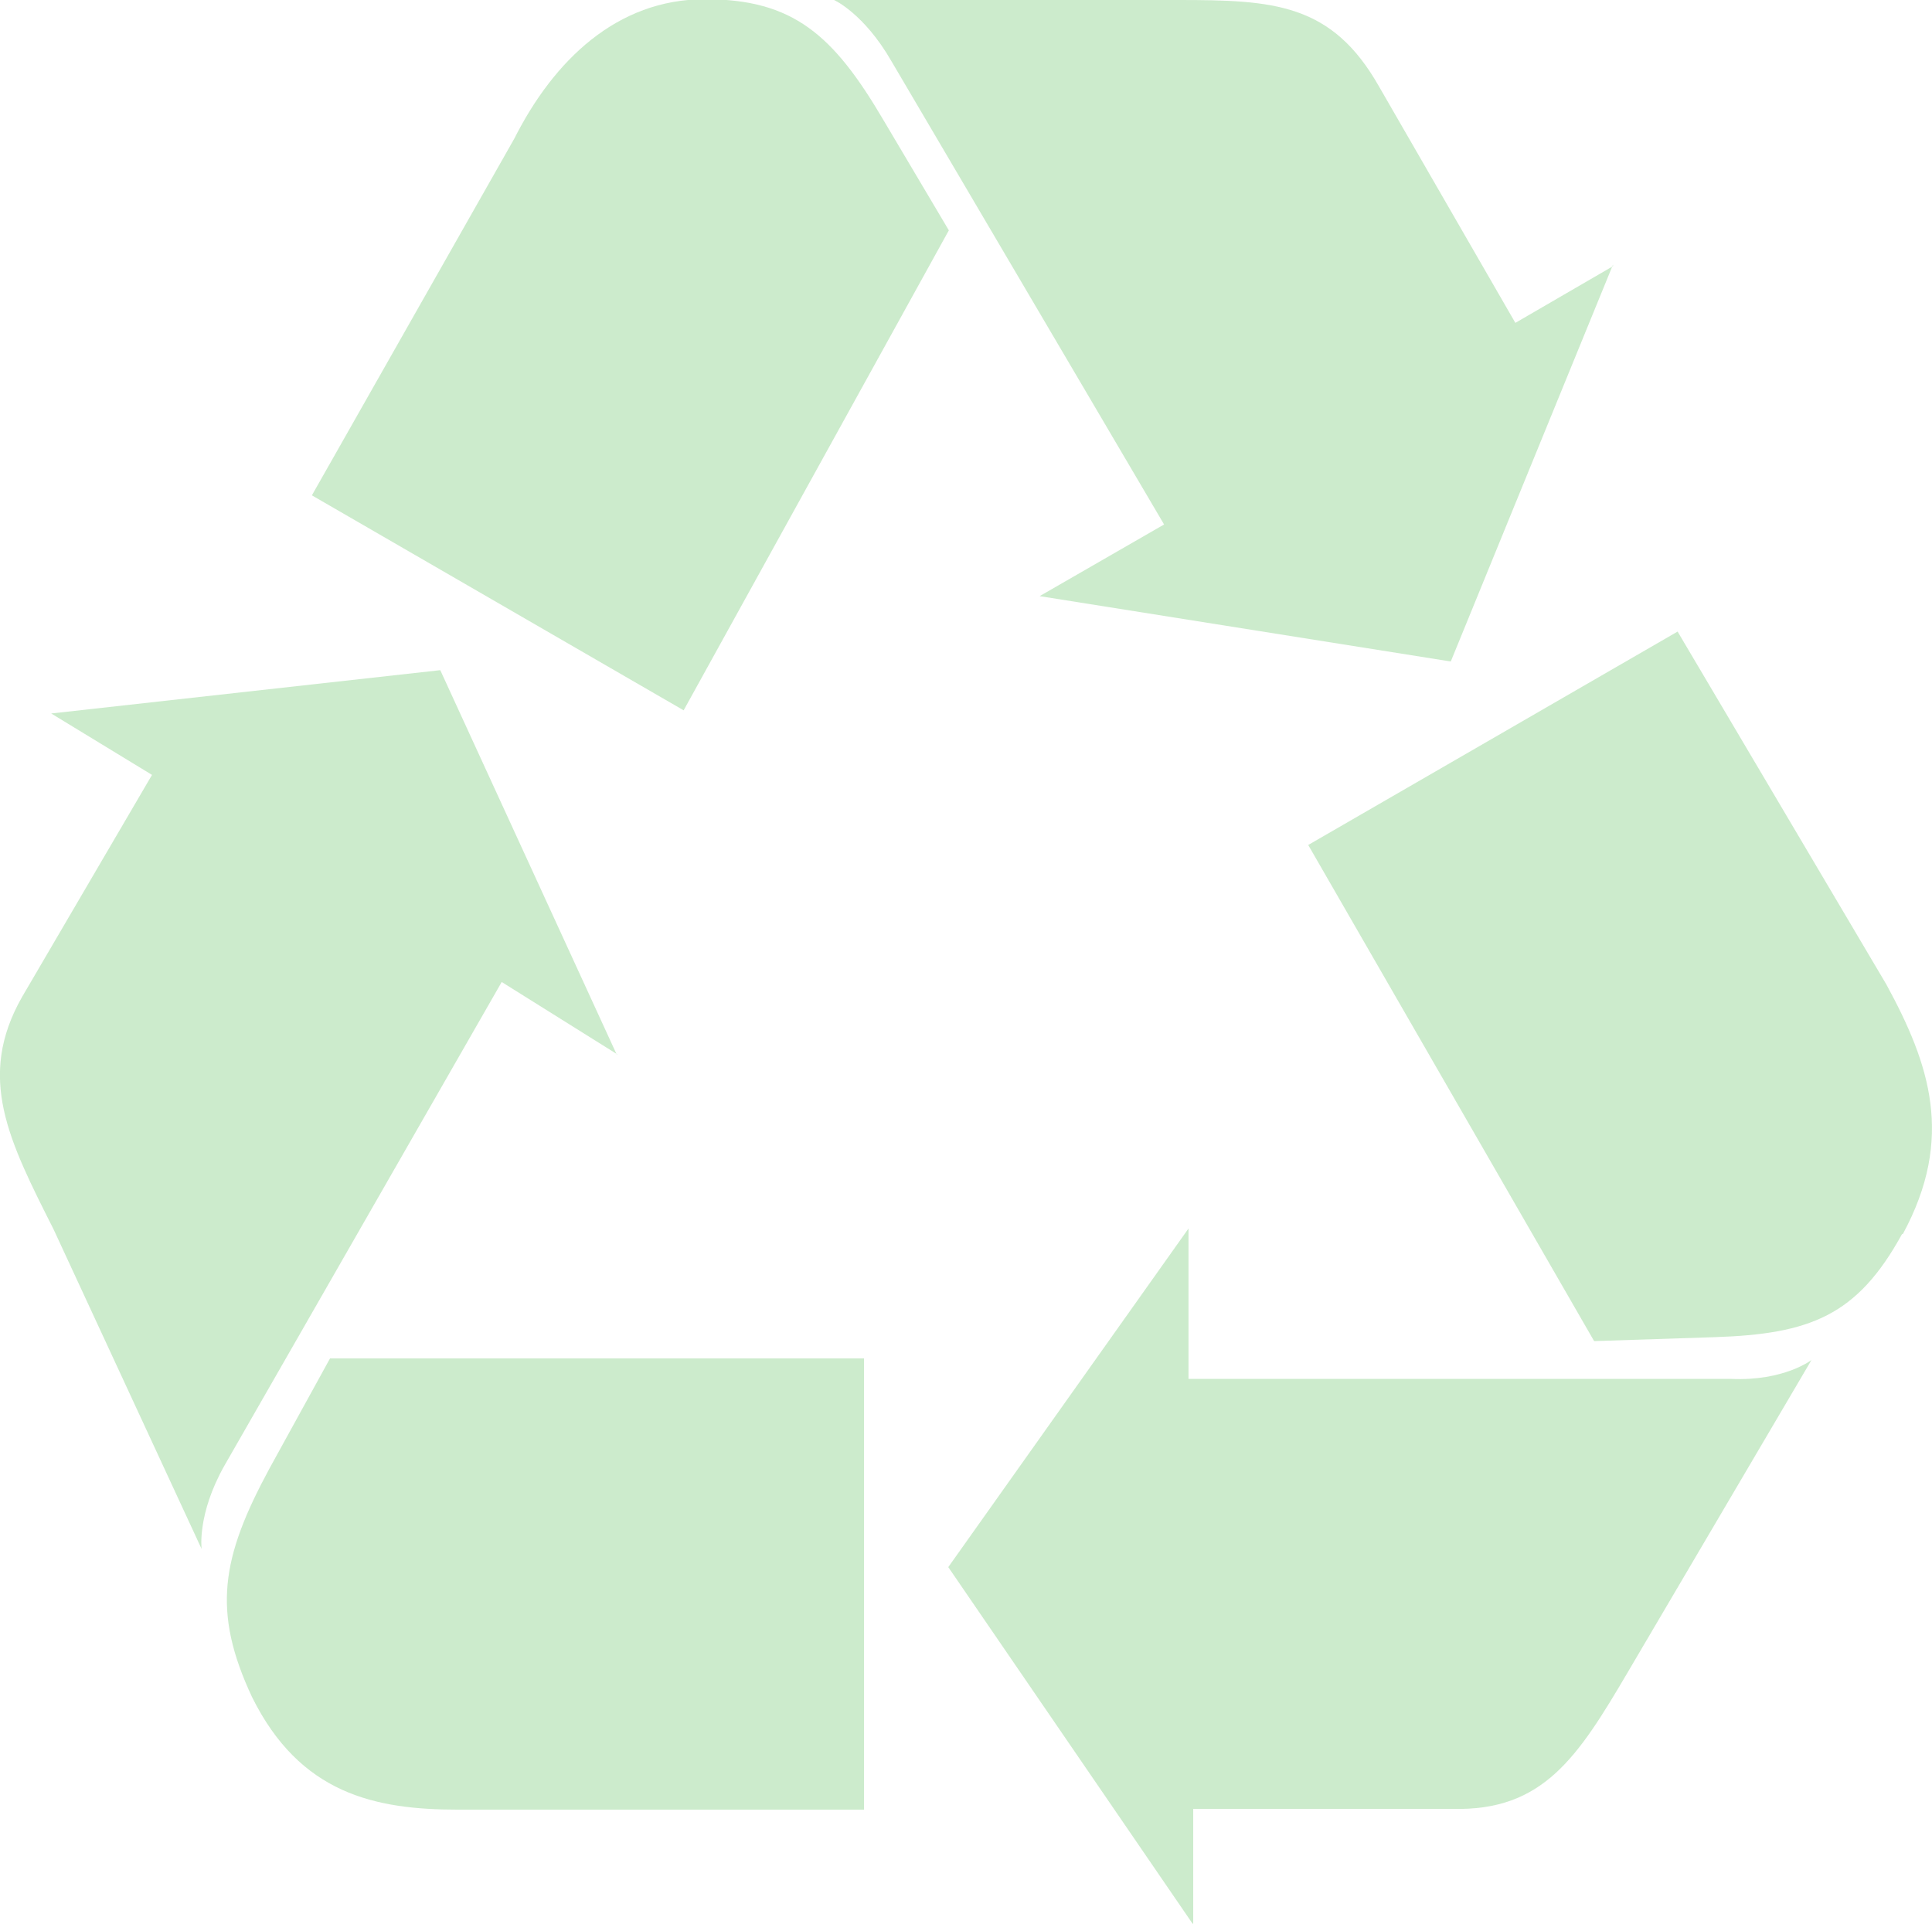
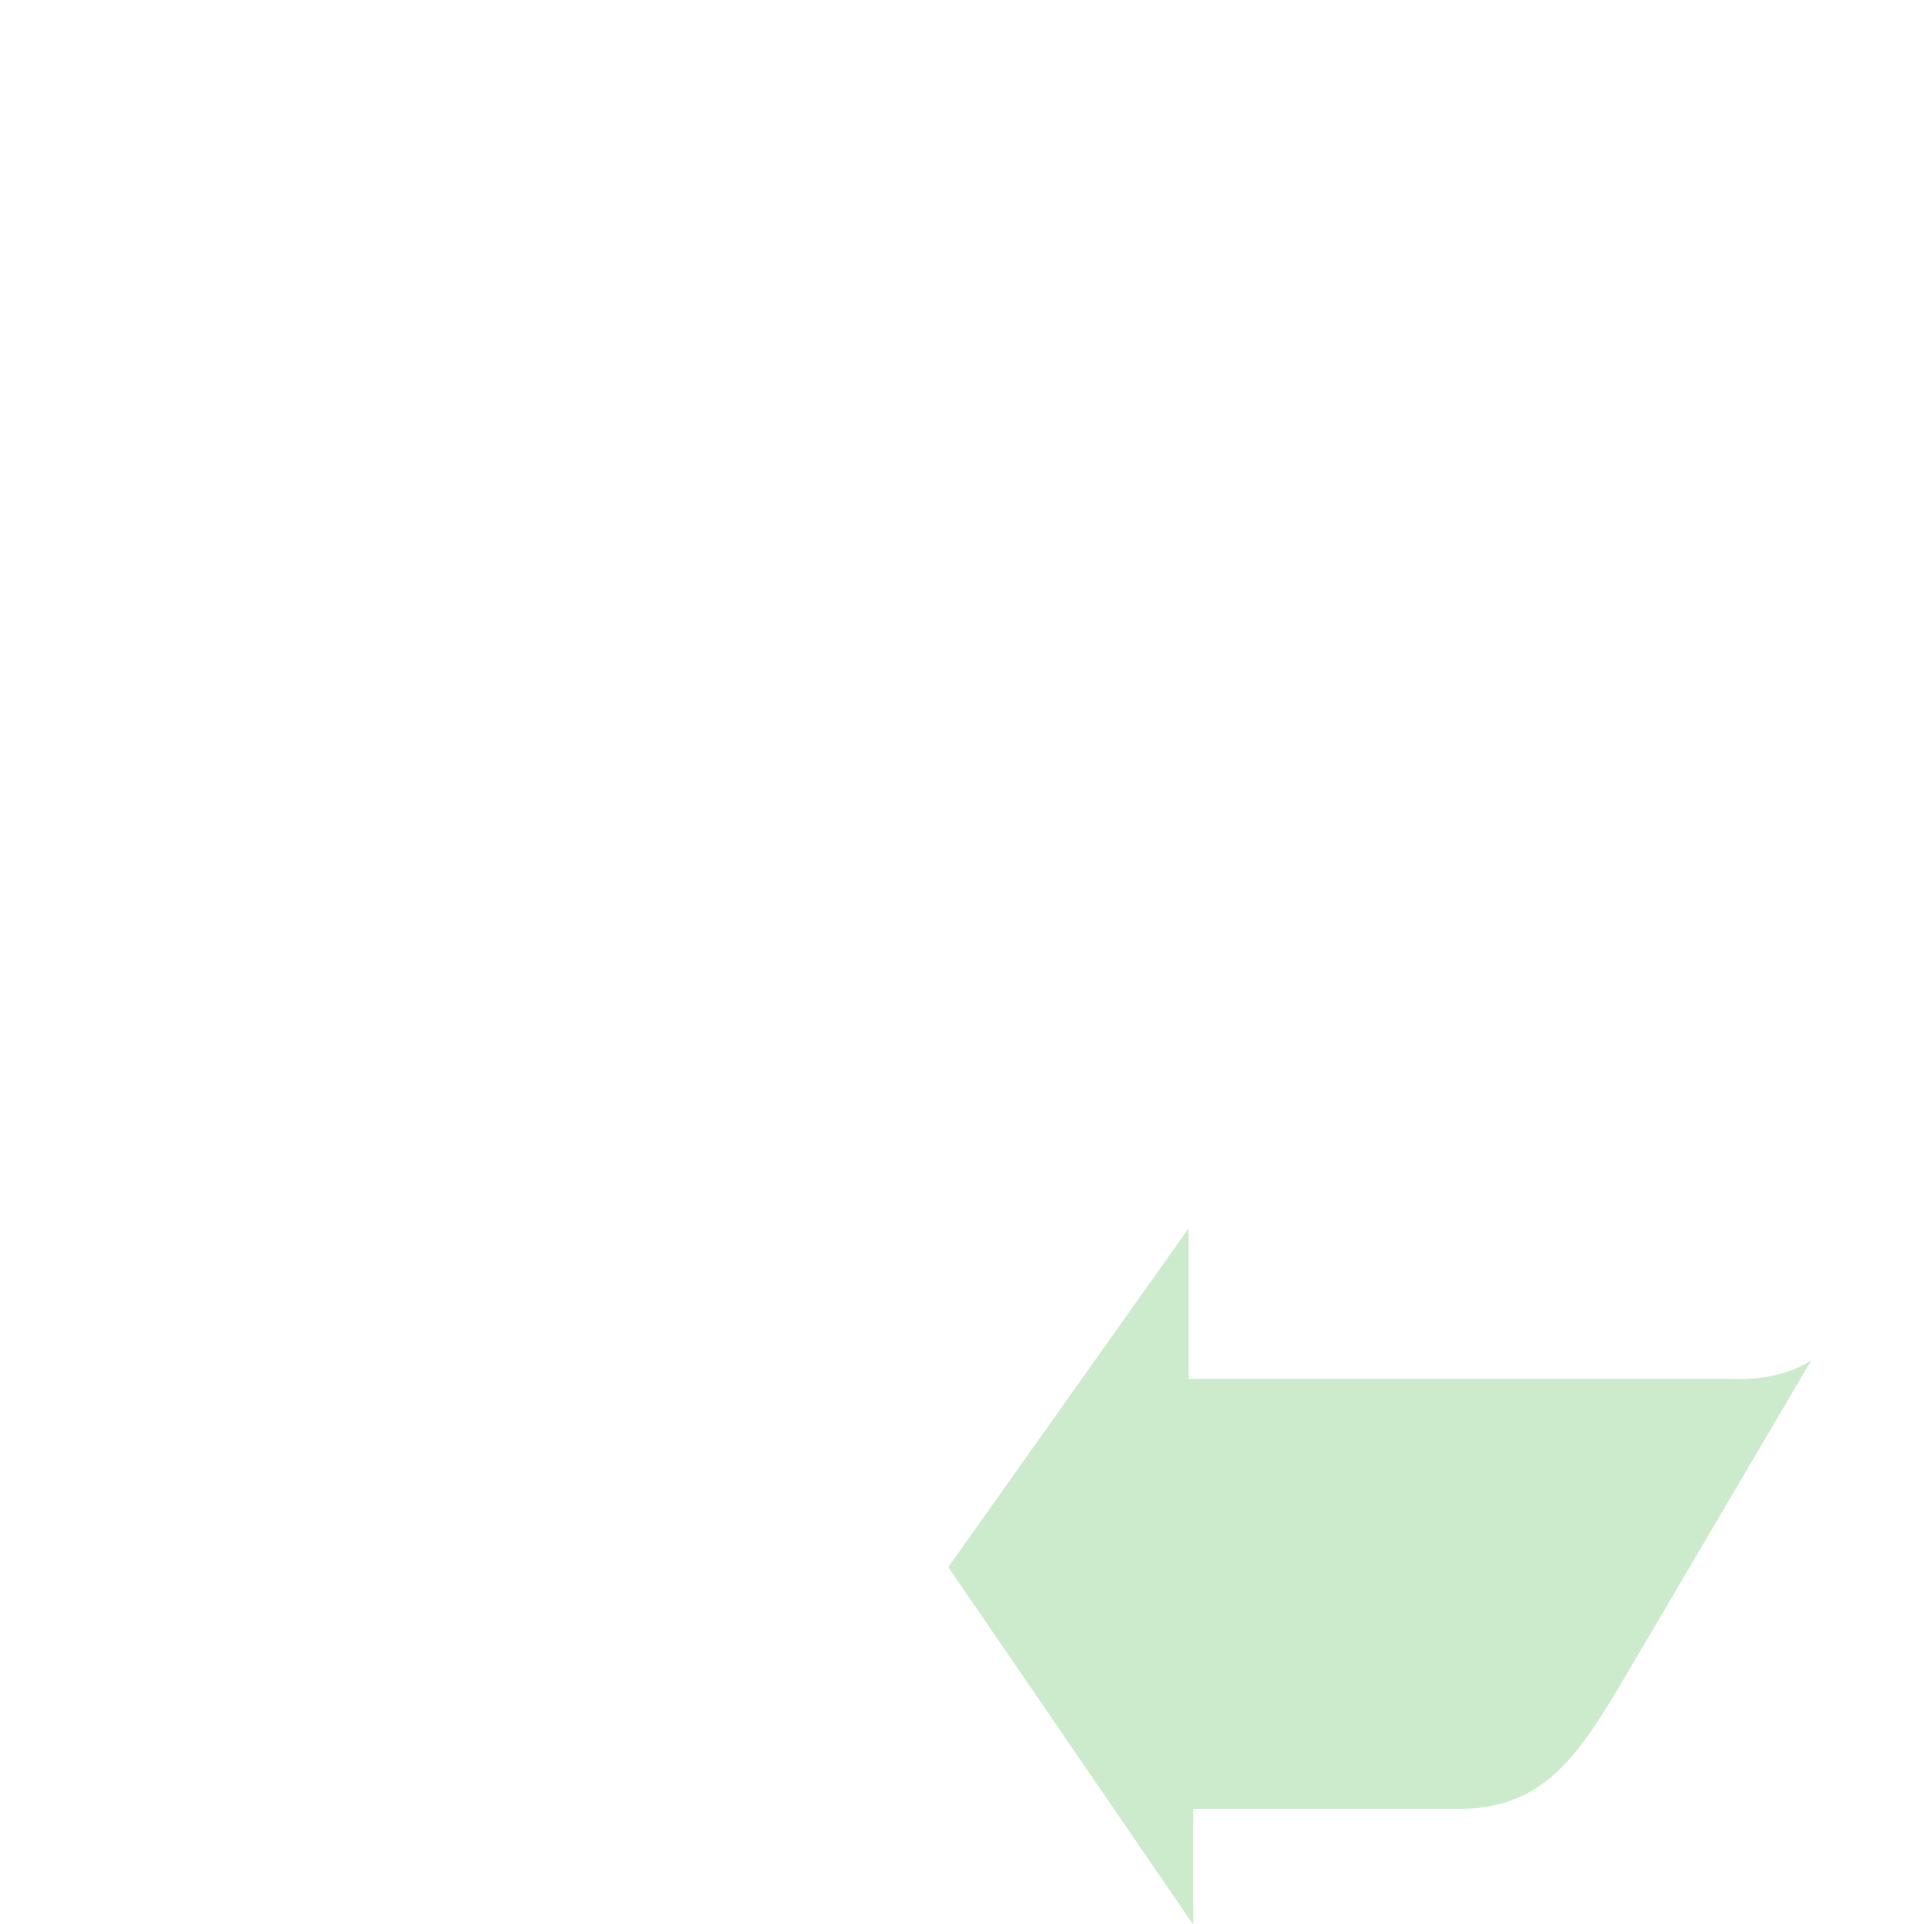
<svg xmlns="http://www.w3.org/2000/svg" id="_レイヤー_2" version="1.1" viewBox="0 0 245.3 244.3">
  <defs>
    <style>
      .st0 {
        opacity: .2;
      }

      .st1 {
        fill: #009c00;
      }
    </style>
  </defs>
  <g id="_レイヤー_2-2">
    <g class="st0">
-       <path class="st1" d="M204.8,33.8l-12.4,7.2-17.3-30C169.1.4,161.7,0,149.6,0h-43.7s3.8,1.7,7.3,7.8l34.6,58.8-15.8,9.1,52.2,8.3,20.6-50.4h0Z" />
-       <path class="st1" d="M241.6,156.7c6.6-12.2,3.4-21.6-2.1-31.7l-26.5-44.8-46.9,27.1,36.3,63,15.3-.5c12.1-.4,18.1-2.7,23.8-13.1h0Z" />
-       <path class="st1" d="M120.5,29.3l-8.3-14c-6.4-10.9-11.5-15.4-22.7-15.4s-19.2,7.8-24.2,17.7l-25.7,45.3,47.2,27.3s33.7-61,33.7-61Z" />
      <path class="st1" d="M230,172.7s-3.5,2.7-10.2,2.4h-68.9v-19.1l-30.5,43,31.1,45.4v-14.7h32.9c11.5.3,15.9-6.5,22.3-17.4l23.3-39.6h0Z" />
-       <path class="st1" d="M78.3,133.9l-22.4-48.8-49.4,5.5,12.8,7.8L2.8,126.6c-5.8,10.2-1.7,18.2,4,29.5l18.8,40.6s-.6-4.4,2.9-10.6l35.2-61.4,14.7,9.2h0Z" />
-       <path class="st1" d="M109.7,229.8v-57.3H41.9l-7.7,14c-6.1,11.3-7.3,18.1-2.2,29,6.1,12.3,15.6,14.3,26.2,14.3h51.5Z" />
    </g>
  </g>
</svg>